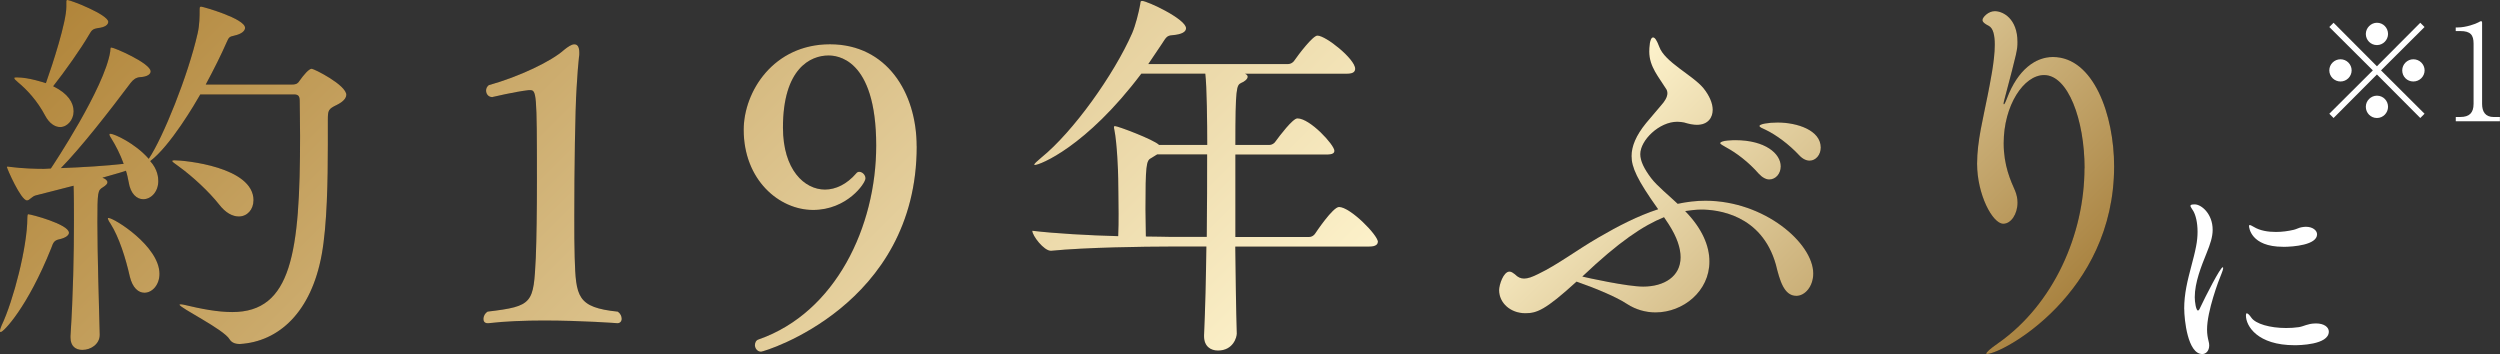
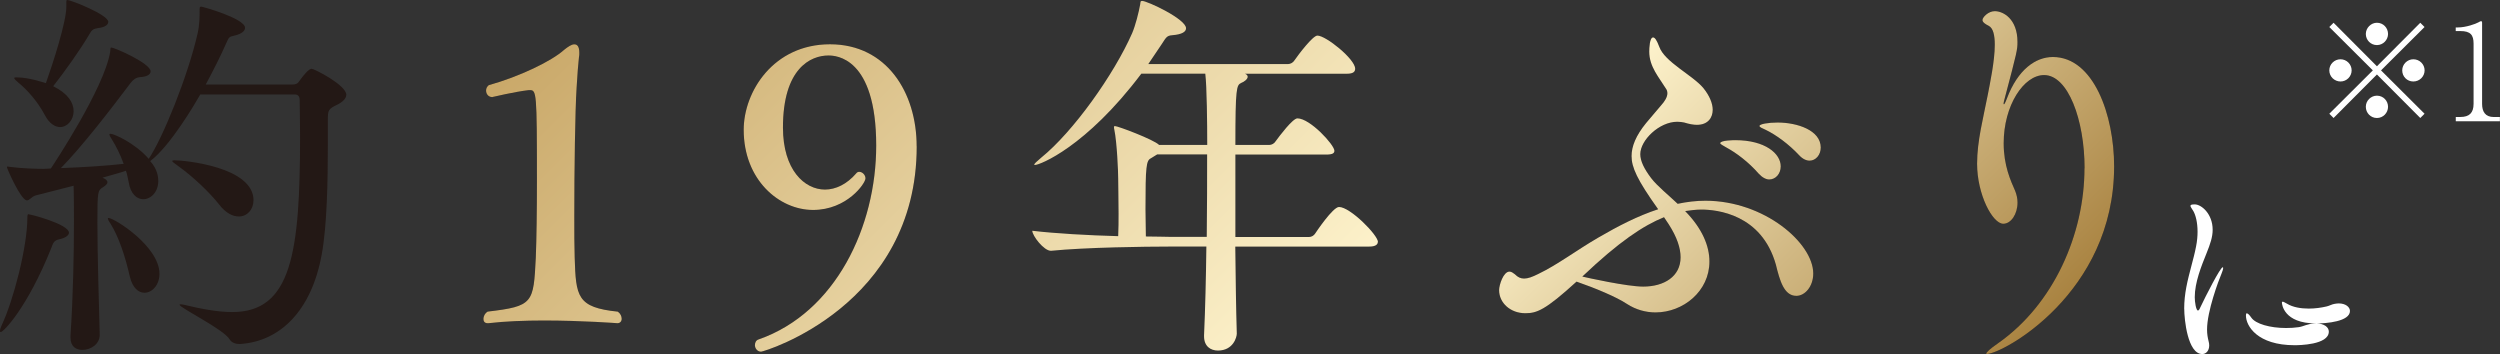
<svg xmlns="http://www.w3.org/2000/svg" id="_レイヤー_2" data-name="レイヤー_2" viewBox="0 0 463.56 65.64">
  <rect x="0" y="0" width="463.56" height="65.64" fill="#333333" stroke="none" />
  <defs>
    <style>
      .cls-1 {
        fill: #231815;
      }

      .cls-2 {
        fill: #fff;
      }

      .cls-3 {
        fill: url(#Steel_Bar_コピ_);
      }
    </style>
    <linearGradient id="Steel_Bar_コピ_" data-name="Steel Bar コピ−" x1="84.15" y1="-71.75" x2="297.16" y2="141.25" gradientUnits="userSpaceOnUse">
      <stop offset="0" stop-color="#b1853a" />
      <stop offset=".7" stop-color="#fff5cf" />
      <stop offset="1" stop-color="#a98341" />
    </linearGradient>
  </defs>
  <g id="_背景" data-name="背景">
    <g>
      <g>
        <path class="cls-2" d="M432.7,21.88l-.79-.79,8.07-8.04-8.07-8.04.79-.79,8.04,8.07,8.04-8.07.79.79-8.07,8.04,8.07,8.04-.79.79-8.04-8.07-8.04,8.07ZM436.05,13.05c0,1.12-.92,2.06-2.06,2.06s-2.08-.92-2.08-2.06.94-2.06,2.08-2.06,2.06.94,2.06,2.06ZM442.8,6.3c0,1.09-.9,2.06-2.06,2.06s-2.06-.94-2.06-2.06.95-2.08,2.06-2.08c1.17,0,2.06.94,2.06,2.08ZM442.8,19.8c0,1.12-.9,2.08-2.06,2.08s-2.06-.94-2.06-2.08.95-2.06,2.06-2.06c1.17,0,2.06.94,2.06,2.06ZM449.58,13.05c0,1.12-.92,2.06-2.09,2.06s-2.06-.92-2.06-2.06.95-2.06,2.06-2.06c1.17,0,2.09.94,2.09,2.06Z" />
        <path class="cls-2" d="M455.36,22.48v-.79h.87c1.63,0,2.43-.75,2.43-2.43v-11.17c0-1.61-.57-2.33-2.46-2.33h-.85v-.67h.4c1.51,0,3.33-.67,3.8-.94.17-.1.37-.22.52-.22.12,0,.17.12.17.25v15.09c0,1.41.57,2.43,2.18,2.43h1.12v.79h-8.19Z" />
      </g>
-       <path class="cls-2" d="M405,57.26c0-1.4.16-2.76.4-4.03.52-2.71,1.36-5.19,1.8-7.51.2-1,.28-1.92.28-2.75,0-1.76-.36-3.07-.76-3.79-.24-.44-.56-.8-.56-1s.2-.28.8-.28c1.24,0,3.32,1.76,3.32,4.71,0,1.32-.44,2.63-1.12,4.31-1,2.47-2.2,5.47-2.2,8.18,0,.92.24,2.48.6,2.48.12,0,.28-.2.44-.6,1-2.12,3.71-7.43,4.15-7.43.04,0,.08.08.08.16,0,.16-.08.48-.28.96-.56,1.32-2.71,7.03-2.71,10.42,0,.84.12,1.52.28,2.16.08.28.12.56.12.8,0,1-.6,1.6-1.28,1.6-2.72,0-3.35-6.43-3.35-8.38ZM429.43,59.97c1.56,0,2.39.72,2.39,1.52,0,2.48-5.63,2.52-6.35,2.52-6.87,0-9.02-3.55-9.02-5.51,0-.28.04-.4.16-.4.2,0,.48.28.84.8.8,1.16,3.47,1.92,6.43,1.92.8,0,1.59-.04,2.39-.16.96-.16,1.6-.64,2.95-.68h.2ZM423.33,45.76c-5.99,0-6.31-3.59-6.31-3.87,0-.12.04-.16.16-.16s.4.16.76.36c1.12.68,2.59.92,4.07.92,1.16,0,2.28-.16,3.31-.4.52-.12.96-.4,1.48-.48.28-.04.52-.08.76-.08,1.28,0,2.08.68,2.08,1.4,0,1.96-4.35,2.32-6.31,2.32Z" />
+       <path class="cls-2" d="M405,57.26c0-1.4.16-2.76.4-4.03.52-2.71,1.36-5.19,1.8-7.51.2-1,.28-1.92.28-2.75,0-1.76-.36-3.07-.76-3.79-.24-.44-.56-.8-.56-1s.2-.28.8-.28c1.24,0,3.32,1.76,3.32,4.71,0,1.32-.44,2.63-1.12,4.31-1,2.47-2.2,5.47-2.2,8.18,0,.92.24,2.48.6,2.48.12,0,.28-.2.44-.6,1-2.12,3.71-7.43,4.15-7.43.04,0,.08.08.08.16,0,.16-.08.48-.28.96-.56,1.32-2.71,7.03-2.71,10.42,0,.84.12,1.52.28,2.16.08.28.12.56.12.8,0,1-.6,1.6-1.28,1.6-2.72,0-3.35-6.43-3.35-8.38ZM429.43,59.97c1.56,0,2.39.72,2.39,1.52,0,2.48-5.63,2.52-6.35,2.52-6.87,0-9.02-3.55-9.02-5.51,0-.28.04-.4.16-.4.2,0,.48.28.84.8.8,1.16,3.47,1.92,6.43,1.92.8,0,1.59-.04,2.39-.16.96-.16,1.6-.64,2.95-.68h.2Zc-5.99,0-6.31-3.59-6.31-3.87,0-.12.04-.16.16-.16s.4.16.76.36c1.12.68,2.59.92,4.07.92,1.16,0,2.28-.16,3.31-.4.52-.12.96-.4,1.48-.48.28-.04.52-.08.76-.08,1.28,0,2.08.68,2.08,1.4,0,1.96-4.35,2.32-6.31,2.32Z" />
      <g>
        <g>
          <path class="cls-1" d="M12.79,43.14c0,.43-.5.93-1.71,1.21-1.07.21-1.21.64-1.57,1.64C5.07,57.07.64,61.57.14,61.57c-.14,0-.14-.07-.14-.21,0-.22.07-.5.29-1,2.21-4.64,4.78-14.64,4.78-19.93,0-.71.14-.71.14-.71.5,0,7.57,1.86,7.57,3.43ZM64.21,17.57c0,.64-.57,1.29-1.71,1.86-1.64.79-1.71,1-1.71,2.86v4.5c0,6.64-.14,15-1.14,20.43-1.93,10.57-7.86,16.14-15.21,16.57-.57,0-1.43-.14-1.86-.86-1.07-1.86-9.29-5.86-9.29-6.43,0-.07.07-.07.21-.07.07,0,.29,0,.57.07,3.29.79,6.29,1.36,9,1.36,11,0,12.57-11,12.57-32.64,0-2.79-.07-5.14-.07-6.57,0-.93-.36-1.14-1.07-1.14h-17.36c-.93,1.64-5.57,9.57-9.29,12.36,1.43,1.57,1.5,3.14,1.5,3.71,0,2-1.36,3.36-2.79,3.36-1.14,0-2.36-.93-2.71-3.21-.14-.71-.28-1.43-.5-2.07-1.21.43-2.71.79-4.36,1.29.57.21.93.5.93.86,0,.28-.29.57-.86.93-.93.57-1,.78-1,6.5,0,6.07.29,15.21.43,20.78v.07c0,1.71-1.64,2.79-3.21,2.79-1.21,0-2.21-.64-2.21-2.29v-.29c.5-7.71.64-15.29.64-21.43,0-5.5-.07-6.21-.07-6.43-2.93.79-5.71,1.43-7,1.79-.78.21-1.14.93-1.64.93-1.14,0-3.71-5.93-3.71-6.14,0-.07,0-.14.14-.14s.29.07.5.07c2.14.29,4.93.36,6.21.36.43,0,.86-.07,1.29-.07.43-.64,9.93-14.93,11-21.64.07-.57,0-.79.21-.79.57,0,7.29,2.93,7.29,4.43,0,.5-.57,1-2,1.07-.71.07-1.21.43-1.71,1.07-3.86,5.14-9.14,11.93-12.93,15.79,3.93-.14,8.5-.43,11.64-.79-.64-1.79-1.5-3.43-2.21-4.57-.28-.43-.43-.71-.43-.86s.07-.14.22-.14c.64,0,4.5,1.71,7.07,4.64,2.64-3.93,7.29-15.43,9.07-23.29.36-1.57.36-3.21.36-4.14,0-.64,0-.79.29-.79s8.14,2.21,8.14,3.93c0,.57-.64,1.14-1.93,1.43-1.07.22-1.07.36-1.5,1.29-1,2.29-2.36,5-3.86,7.79h16.07c.78,0,1.07-.29,1.28-.64.86-1.21,1.79-2.28,2.29-2.28.43,0,6.43,3,6.43,4.86ZM20.07,4.07c0,.5-.57,1-1.93,1.14-.86.14-1.14.36-1.57,1.14-1.57,2.71-4.57,6.93-6.71,9.64,2.79,1.36,3.79,3.07,3.79,4.64s-1.14,2.93-2.5,2.93c-.93,0-2-.64-2.79-2.14-1.43-2.71-3.36-4.79-5-6.14-.5-.43-.71-.64-.71-.79s.14-.14.5-.14c2.21,0,5.14,1,5.36,1.07,1.28-3.57,3.79-11.36,3.79-14.14V.36c0-.21,0-.36.21-.36.57,0,7.57,2.71,7.57,4.07ZM29.57,50.78c0,2.07-1.36,3.5-2.79,3.5-1.14,0-2.21-.93-2.71-3-.79-3.5-2-7.29-3.57-9.79-.36-.5-.5-.86-.5-1,0-.07.07-.07.14-.07,1,0,9.43,5.22,9.43,10.36ZM47,37.14c0,1.71-1.15,3-2.72,3-1.14,0-2.43-.64-3.64-2.21-1.86-2.36-4.93-5.22-7.5-7.07-.78-.57-1.21-.86-1.21-1,0-.07.14-.14.36-.14,1.93,0,14.72,1.21,14.72,7.43Z" />
          <path class="cls-1" d="M115.28,59.07c0,.5-.29.86-.79.86,0,0-6.57-.5-13.64-.5-3.5,0-7.22.14-10.28.5h-.15c-.57,0-.78-.36-.78-.79s.22-1,.78-1.36c8.5-1,8.5-1.57,8.93-10,.14-3.43.21-8.79.21-14.21,0-16.64-.07-16.86-1.36-16.86h-.14c-2.57.29-6.79,1.29-6.79,1.29-.71,0-1.14-.57-1.14-1.21,0-.36.14-.71.5-1,5.64-1.57,11.64-4.43,14-6.57.71-.57,1.36-1,1.86-1,.57,0,.93.43.93,1.57,0,.29,0,.57-.07.86-.14,1.21-.28,3.07-.43,5.57-.28,4.29-.43,15.36-.43,23.86,0,3,0,5.64.07,7.64.22,7.29.43,9.29,8,10.07.5.36.71.86.71,1.29Z" />
          <path class="cls-1" d="M169.98,27.14c0,29.57-28.29,38.07-28.86,38.07-.71,0-1.14-.64-1.14-1.21,0-.5.22-.93.71-1.07,14.28-5,21.78-20.93,21.78-35.93,0-16.43-7.5-16.71-8.86-16.71-3.28,0-8.43,2.36-8.43,13.36,0,7.86,4,11.5,7.79,11.5,2,0,4.07-1,5.79-3,.14-.21.36-.29.57-.29.57,0,1.15.57,1.15,1.21,0,.93-3.43,5.86-9.72,5.86s-12.86-5.57-12.86-14.86c0-7.07,5.5-15.86,16-15.86s16.07,8.93,16.07,18.93Z" />
-           <path class="cls-1" d="M255.48,44.86c0,.43-.36.86-1.57.86h-24.86c.07,5.86.14,11.57.28,16.14,0,.64-.64,3.14-3.5,3.14-1.36,0-2.57-.79-2.57-2.64v-.21c.22-4.86.36-10.64.43-16.43h-7.07c-4,0-15.36.14-21.71.78h-.07c-1.28,0-3.43-2.79-3.43-3.71,4.14.5,10.5.86,15.93,1,.07-1.43.07-2.86.07-4.21,0-2.71-.07-5.14-.07-6.5,0-1.21-.22-6.64-.71-9-.07-.21-.07-.43-.07-.5,0-.14.07-.21.14-.21.57,0,7.21,2.5,8.22,3.5h8.93c0-3.93-.07-10.86-.36-13.21h-11.86c-10.28,13.64-18.86,16.93-19.72,16.93-.07,0-.14,0-.14-.07,0-.14.43-.57,1.29-1.28,5.93-4.79,13.5-15.43,16.86-23.07.64-1.5,1.21-3.79,1.5-5.36.07-.43,0-.64.36-.64.93,0,8.14,3.36,8.14,5.07,0,.64-.71,1.14-2.57,1.29-1,.07-1.14.43-1.93,1.64l-2.5,3.71h25.93c.43,0,.93-.29,1.14-.64.79-1.14,3.43-4.64,4.29-4.64,1.57,0,7,4.36,7,6.14,0,.5-.29.93-1.5.93h-18.93c.36.14.5.36.5.57,0,.43-.64.93-1.21,1.14-.86.43-1.07.86-1.07,11.5h6.29c.43,0,.93-.28,1.14-.64.78-1.07,3.21-4.29,4.07-4.29,2.36,0,6.86,4.93,6.86,6,0,.43-.29.71-1.5.71h-16.86v15.29h13.64c.5,0,.93-.29,1.15-.64.14-.21,3.28-4.93,4.43-4.93,2.07,0,7.22,5.21,7.22,6.5ZM214.55,28.64l-1.15.71c-.86.43-1,1.43-1,9.5,0,1.64.07,3.29.07,5,1.93,0,3.5.07,4.5.07h6.79c.07-5.5.07-10.86.07-15.29h-9.29Z" />
          <path class="cls-1" d="M315.47,38.86c-1,0-2,.14-3,.28,3.21,3.29,4.5,6.5,4.5,9.36,0,5.5-4.86,9.43-10,9.43-1.78,0-3.64-.5-5.29-1.57-1.93-1.29-5.86-2.93-9.35-4.14-5.79,5.28-7.36,5.86-9.5,5.86-2.71,0-4.86-1.86-4.86-4.29,0-.93.78-3.43,1.93-3.43.36,0,.71.28,1,.5.57.57,1.07.79,1.71.79.71,0,1.5-.29,2.64-.86,3.57-1.71,7.14-4.43,11.07-6.71,3.79-2.21,7.43-4.07,11.14-5.28-3.93-5.5-4.93-7.79-4.93-9.86,0-1.79.79-3.79,2.71-6.14.86-1.07,1.86-2.14,2.79-3.29.64-.71,1.14-1.5,1.14-2.21,0-.29-.07-.57-.22-.79-1.36-2.21-3.14-4.14-3.14-6.93,0-.64.07-2.64.71-2.64.35,0,.71.57,1.14,1.71,1,2.86,6.21,5.28,8.21,7.71,1.15,1.43,1.71,2.86,1.71,4,0,1.43-.86,2.79-2.93,2.79-.65,0-1.43-.14-2.36-.43-.35-.07-.78-.14-1.28-.14-3.36,0-6.86,3.43-6.86,6,0,1.29.71,2.71,2,4.43,1.14,1.5,3.21,3.14,4.93,4.78,1.71-.36,3.43-.57,5.14-.57,10.93,0,20,7.86,20,13.5,0,2.36-1.5,4.14-3.14,4.14-2.29,0-3.07-2.86-3.79-5.79-2.64-9.36-10.93-10.21-13.86-10.21ZM308.54,40.28c-3.86,1.57-8.29,4.5-15.14,11,.86.21,8.29,1.86,11.29,1.86,3.86,0,6.93-1.86,6.93-5.43,0-1.71-.65-3.71-2.21-6.14l-.86-1.29ZM326.11,32.21c-1.86-2.14-4.14-3.86-6-4.86-.64-.36-1.14-.64-1.14-.79,0-.57,2.64-.57,2.79-.57,5.57,0,8.43,2.5,8.43,4.86,0,1.36-.93,2.43-2.14,2.43-.57,0-1.29-.36-1.93-1.07ZM333.61,28.79c-1.93-2.07-4.29-3.79-6.22-4.72-.64-.28-1.14-.5-1.14-.71,0-.36,1.64-.64,3.36-.64,3.64,0,8,1.43,8,4.64,0,1.36-.93,2.43-2.07,2.43-.57,0-1.28-.29-1.93-1Z" />
          <path class="cls-1" d="M386.53,31.21c0-9-3.07-17.29-7.5-17.29-3.79,0-7.5,5.64-7.5,12.64,0,4.14,1.29,6.93,2.14,8.86.28.71.43,1.43.43,2.14,0,2.14-1.21,3.93-2.64,3.93-2,0-4.86-5.43-4.86-11.14,0-4.21,1.15-8.5,2-12.86.36-1.93,1.28-6.14,1.28-9.21,0-1.71-.28-3.07-1.14-3.5-.57-.28-1.14-.64-1.14-1.07,0-.5,1.07-1.64,2.28-1.64,1.57,0,4.21,1.43,4.21,5.71,0,1.43-.07,1.79-2.36,10.43-.14.5-.22.86-.22,1,0,.07.07.14.07.14.07,0,.28-.36.57-1.14,2-5.29,5.28-7.64,8.5-7.64,7.57,0,11.36,10.78,11.36,20.28,0,23.64-20.78,34.78-23.57,34.78-.07,0-.14,0-.14-.07,0-.21.65-.86,2.21-1.93,10.28-7.21,16-20.21,16-32.43Z" />
        </g>
        <g>
-           <path class="cls-3" d="M12.79,43.14c0,.43-.5.93-1.71,1.21-1.07.21-1.21.64-1.57,1.64C5.07,57.07.64,61.57.14,61.57c-.14,0-.14-.07-.14-.21,0-.22.07-.5.29-1,2.21-4.64,4.78-14.64,4.78-19.93,0-.71.14-.71.14-.71.5,0,7.57,1.86,7.57,3.43ZM64.21,17.57c0,.64-.57,1.29-1.71,1.86-1.64.79-1.71,1-1.71,2.86v4.5c0,6.64-.14,15-1.14,20.43-1.93,10.57-7.86,16.14-15.21,16.57-.57,0-1.43-.14-1.86-.86-1.07-1.86-9.29-5.86-9.29-6.43,0-.07.07-.07.21-.07.07,0,.29,0,.57.07,3.29.79,6.29,1.36,9,1.36,11,0,12.57-11,12.57-32.64,0-2.79-.07-5.14-.07-6.57,0-.93-.36-1.14-1.07-1.14h-17.36c-.93,1.64-5.57,9.57-9.29,12.36,1.43,1.57,1.5,3.14,1.5,3.71,0,2-1.36,3.36-2.79,3.36-1.14,0-2.36-.93-2.71-3.21-.14-.71-.28-1.43-.5-2.07-1.21.43-2.71.79-4.36,1.29.57.21.93.5.93.86,0,.28-.29.57-.86.93-.93.57-1,.78-1,6.5,0,6.07.29,15.21.43,20.78v.07c0,1.71-1.64,2.79-3.21,2.79-1.21,0-2.21-.64-2.21-2.29v-.29c.5-7.71.64-15.29.64-21.43,0-5.5-.07-6.21-.07-6.43-2.93.79-5.71,1.43-7,1.79-.78.21-1.14.93-1.64.93-1.14,0-3.71-5.93-3.71-6.14,0-.07,0-.14.14-.14s.29.07.5.07c2.14.29,4.93.36,6.21.36.43,0,.86-.07,1.29-.07.43-.64,9.93-14.93,11-21.64.07-.57,0-.79.21-.79.57,0,7.29,2.93,7.29,4.43,0,.5-.57,1-2,1.07-.71.07-1.21.43-1.71,1.07-3.86,5.14-9.14,11.93-12.93,15.79,3.93-.14,8.5-.43,11.64-.79-.64-1.79-1.5-3.43-2.21-4.57-.28-.43-.43-.71-.43-.86s.07-.14.22-.14c.64,0,4.5,1.71,7.07,4.64,2.64-3.93,7.29-15.43,9.07-23.29.36-1.57.36-3.21.36-4.14,0-.64,0-.79.29-.79s8.14,2.21,8.14,3.93c0,.57-.64,1.14-1.93,1.43-1.07.22-1.07.36-1.5,1.29-1,2.29-2.36,5-3.86,7.79h16.07c.78,0,1.07-.29,1.28-.64.86-1.21,1.79-2.28,2.29-2.28.43,0,6.43,3,6.43,4.86ZM20.07,4.07c0,.5-.57,1-1.93,1.14-.86.14-1.14.36-1.57,1.14-1.57,2.71-4.57,6.93-6.71,9.64,2.79,1.36,3.79,3.07,3.79,4.64s-1.14,2.93-2.5,2.93c-.93,0-2-.64-2.79-2.14-1.43-2.71-3.36-4.79-5-6.14-.5-.43-.71-.64-.71-.79s.14-.14.5-.14c2.21,0,5.14,1,5.36,1.07,1.28-3.57,3.79-11.36,3.79-14.14V.36c0-.21,0-.36.21-.36.57,0,7.57,2.71,7.57,4.07ZM29.57,50.78c0,2.07-1.36,3.5-2.79,3.5-1.14,0-2.21-.93-2.71-3-.79-3.5-2-7.29-3.57-9.79-.36-.5-.5-.86-.5-1,0-.07.07-.07.14-.07,1,0,9.43,5.22,9.43,10.36ZM47,37.14c0,1.71-1.15,3-2.72,3-1.14,0-2.43-.64-3.64-2.21-1.86-2.36-4.93-5.22-7.5-7.07-.78-.57-1.21-.86-1.21-1,0-.07.14-.14.36-.14,1.93,0,14.72,1.21,14.72,7.43Z" />
          <path class="cls-3" d="M115.28,59.07c0,.5-.29.86-.79.86,0,0-6.57-.5-13.64-.5-3.5,0-7.22.14-10.28.5h-.15c-.57,0-.78-.36-.78-.79s.22-1,.78-1.36c8.5-1,8.5-1.57,8.93-10,.14-3.43.21-8.79.21-14.21,0-16.64-.07-16.86-1.36-16.86h-.14c-2.57.29-6.79,1.29-6.79,1.29-.71,0-1.14-.57-1.14-1.21,0-.36.14-.71.5-1,5.64-1.57,11.64-4.43,14-6.57.71-.57,1.36-1,1.86-1,.57,0,.93.43.93,1.57,0,.29,0,.57-.07.86-.14,1.21-.28,3.07-.43,5.57-.28,4.29-.43,15.36-.43,23.86,0,3,0,5.64.07,7.64.22,7.29.43,9.29,8,10.07.5.36.71.86.71,1.29Z" />
          <path class="cls-3" d="M169.98,27.14c0,29.57-28.29,38.07-28.86,38.07-.71,0-1.14-.64-1.14-1.21,0-.5.22-.93.71-1.07,14.28-5,21.78-20.93,21.78-35.93,0-16.43-7.5-16.71-8.86-16.71-3.28,0-8.43,2.36-8.43,13.36,0,7.86,4,11.5,7.79,11.5,2,0,4.07-1,5.79-3,.14-.21.36-.29.57-.29.57,0,1.15.57,1.15,1.21,0,.93-3.43,5.86-9.72,5.86s-12.86-5.57-12.86-14.86c0-7.07,5.5-15.86,16-15.86s16.07,8.93,16.07,18.93Z" />
          <path class="cls-3" d="M255.48,44.86c0,.43-.36.86-1.57.86h-24.86c.07,5.86.14,11.57.28,16.14,0,.64-.64,3.14-3.5,3.14-1.36,0-2.57-.79-2.57-2.64v-.21c.22-4.86.36-10.64.43-16.43h-7.07c-4,0-15.36.14-21.71.78h-.07c-1.28,0-3.43-2.79-3.43-3.71,4.14.5,10.5.86,15.93,1,.07-1.43.07-2.86.07-4.21,0-2.71-.07-5.14-.07-6.5,0-1.21-.22-6.64-.71-9-.07-.21-.07-.43-.07-.5,0-.14.07-.21.14-.21.57,0,7.21,2.5,8.22,3.5h8.93c0-3.93-.07-10.86-.36-13.21h-11.86c-10.28,13.64-18.86,16.93-19.72,16.93-.07,0-.14,0-.14-.07,0-.14.43-.57,1.29-1.28,5.93-4.79,13.5-15.43,16.86-23.07.64-1.5,1.21-3.79,1.5-5.36.07-.43,0-.64.36-.64.93,0,8.14,3.36,8.14,5.07,0,.64-.71,1.14-2.57,1.29-1,.07-1.14.43-1.93,1.64l-2.5,3.71h25.93c.43,0,.93-.29,1.14-.64.79-1.14,3.43-4.64,4.29-4.64,1.57,0,7,4.36,7,6.14,0,.5-.29.93-1.5.93h-18.93c.36.14.5.36.5.57,0,.43-.64.93-1.21,1.14-.86.43-1.07.86-1.07,11.5h6.29c.43,0,.93-.28,1.14-.64.78-1.07,3.21-4.29,4.07-4.29,2.36,0,6.86,4.93,6.86,6,0,.43-.29.71-1.5.71h-16.86v15.29h13.64c.5,0,.93-.29,1.15-.64.14-.21,3.28-4.93,4.43-4.93,2.07,0,7.22,5.21,7.22,6.5ZM214.55,28.64l-1.15.71c-.86.43-1,1.43-1,9.5,0,1.64.07,3.29.07,5,1.93,0,3.5.07,4.5.07h6.79c.07-5.5.07-10.86.07-15.29h-9.29Z" />
          <path class="cls-3" d="M315.47,38.86c-1,0-2,.14-3,.28,3.21,3.29,4.5,6.5,4.5,9.36,0,5.5-4.86,9.43-10,9.43-1.78,0-3.64-.5-5.29-1.57-1.93-1.29-5.86-2.93-9.35-4.14-5.79,5.28-7.36,5.86-9.5,5.86-2.71,0-4.86-1.86-4.86-4.29,0-.93.78-3.43,1.93-3.43.36,0,.71.28,1,.5.57.57,1.07.79,1.71.79.71,0,1.5-.29,2.64-.86,3.57-1.71,7.14-4.43,11.07-6.71,3.79-2.21,7.43-4.07,11.14-5.28-3.93-5.5-4.93-7.79-4.93-9.86,0-1.79.79-3.79,2.71-6.14.86-1.07,1.86-2.14,2.79-3.29.64-.71,1.14-1.5,1.14-2.21,0-.29-.07-.57-.22-.79-1.36-2.21-3.14-4.14-3.14-6.93,0-.64.07-2.64.71-2.64.35,0,.71.57,1.14,1.71,1,2.86,6.21,5.28,8.21,7.71,1.15,1.43,1.71,2.86,1.71,4,0,1.43-.86,2.79-2.93,2.79-.65,0-1.43-.14-2.36-.43-.35-.07-.78-.14-1.28-.14-3.36,0-6.86,3.43-6.86,6,0,1.29.71,2.71,2,4.43,1.14,1.5,3.21,3.14,4.93,4.78,1.71-.36,3.43-.57,5.14-.57,10.93,0,20,7.86,20,13.5,0,2.36-1.5,4.14-3.14,4.14-2.29,0-3.07-2.86-3.79-5.79-2.64-9.36-10.93-10.21-13.86-10.21ZM308.54,40.28c-3.86,1.57-8.29,4.5-15.14,11,.86.21,8.29,1.86,11.29,1.86,3.86,0,6.93-1.86,6.93-5.43,0-1.71-.65-3.71-2.21-6.14l-.86-1.29ZM326.11,32.21c-1.86-2.14-4.14-3.86-6-4.86-.64-.36-1.14-.64-1.14-.79,0-.57,2.64-.57,2.79-.57,5.57,0,8.43,2.5,8.43,4.86,0,1.36-.93,2.43-2.14,2.43-.57,0-1.29-.36-1.93-1.07ZM333.61,28.79c-1.93-2.07-4.29-3.79-6.22-4.72-.64-.28-1.14-.5-1.14-.71,0-.36,1.64-.64,3.36-.64,3.64,0,8,1.43,8,4.64,0,1.36-.93,2.43-2.07,2.43-.57,0-1.28-.29-1.93-1Z" />
          <path class="cls-3" d="M386.53,31.21c0-9-3.07-17.29-7.5-17.29-3.79,0-7.5,5.64-7.5,12.64,0,4.14,1.29,6.93,2.14,8.86.28.71.43,1.43.43,2.14,0,2.14-1.21,3.93-2.64,3.93-2,0-4.86-5.43-4.86-11.14,0-4.21,1.15-8.5,2-12.86.36-1.93,1.28-6.14,1.28-9.21,0-1.71-.28-3.07-1.14-3.5-.57-.28-1.14-.64-1.14-1.07,0-.5,1.07-1.64,2.28-1.64,1.57,0,4.21,1.43,4.21,5.71,0,1.43-.07,1.79-2.36,10.43-.14.5-.22.86-.22,1,0,.07.07.14.07.14.07,0,.28-.36.57-1.14,2-5.29,5.28-7.64,8.5-7.64,7.57,0,11.36,10.78,11.36,20.28,0,23.64-20.78,34.78-23.57,34.78-.07,0-.14,0-.14-.07,0-.21.65-.86,2.21-1.93,10.28-7.21,16-20.21,16-32.43Z" />
        </g>
      </g>
    </g>
  </g>
</svg>